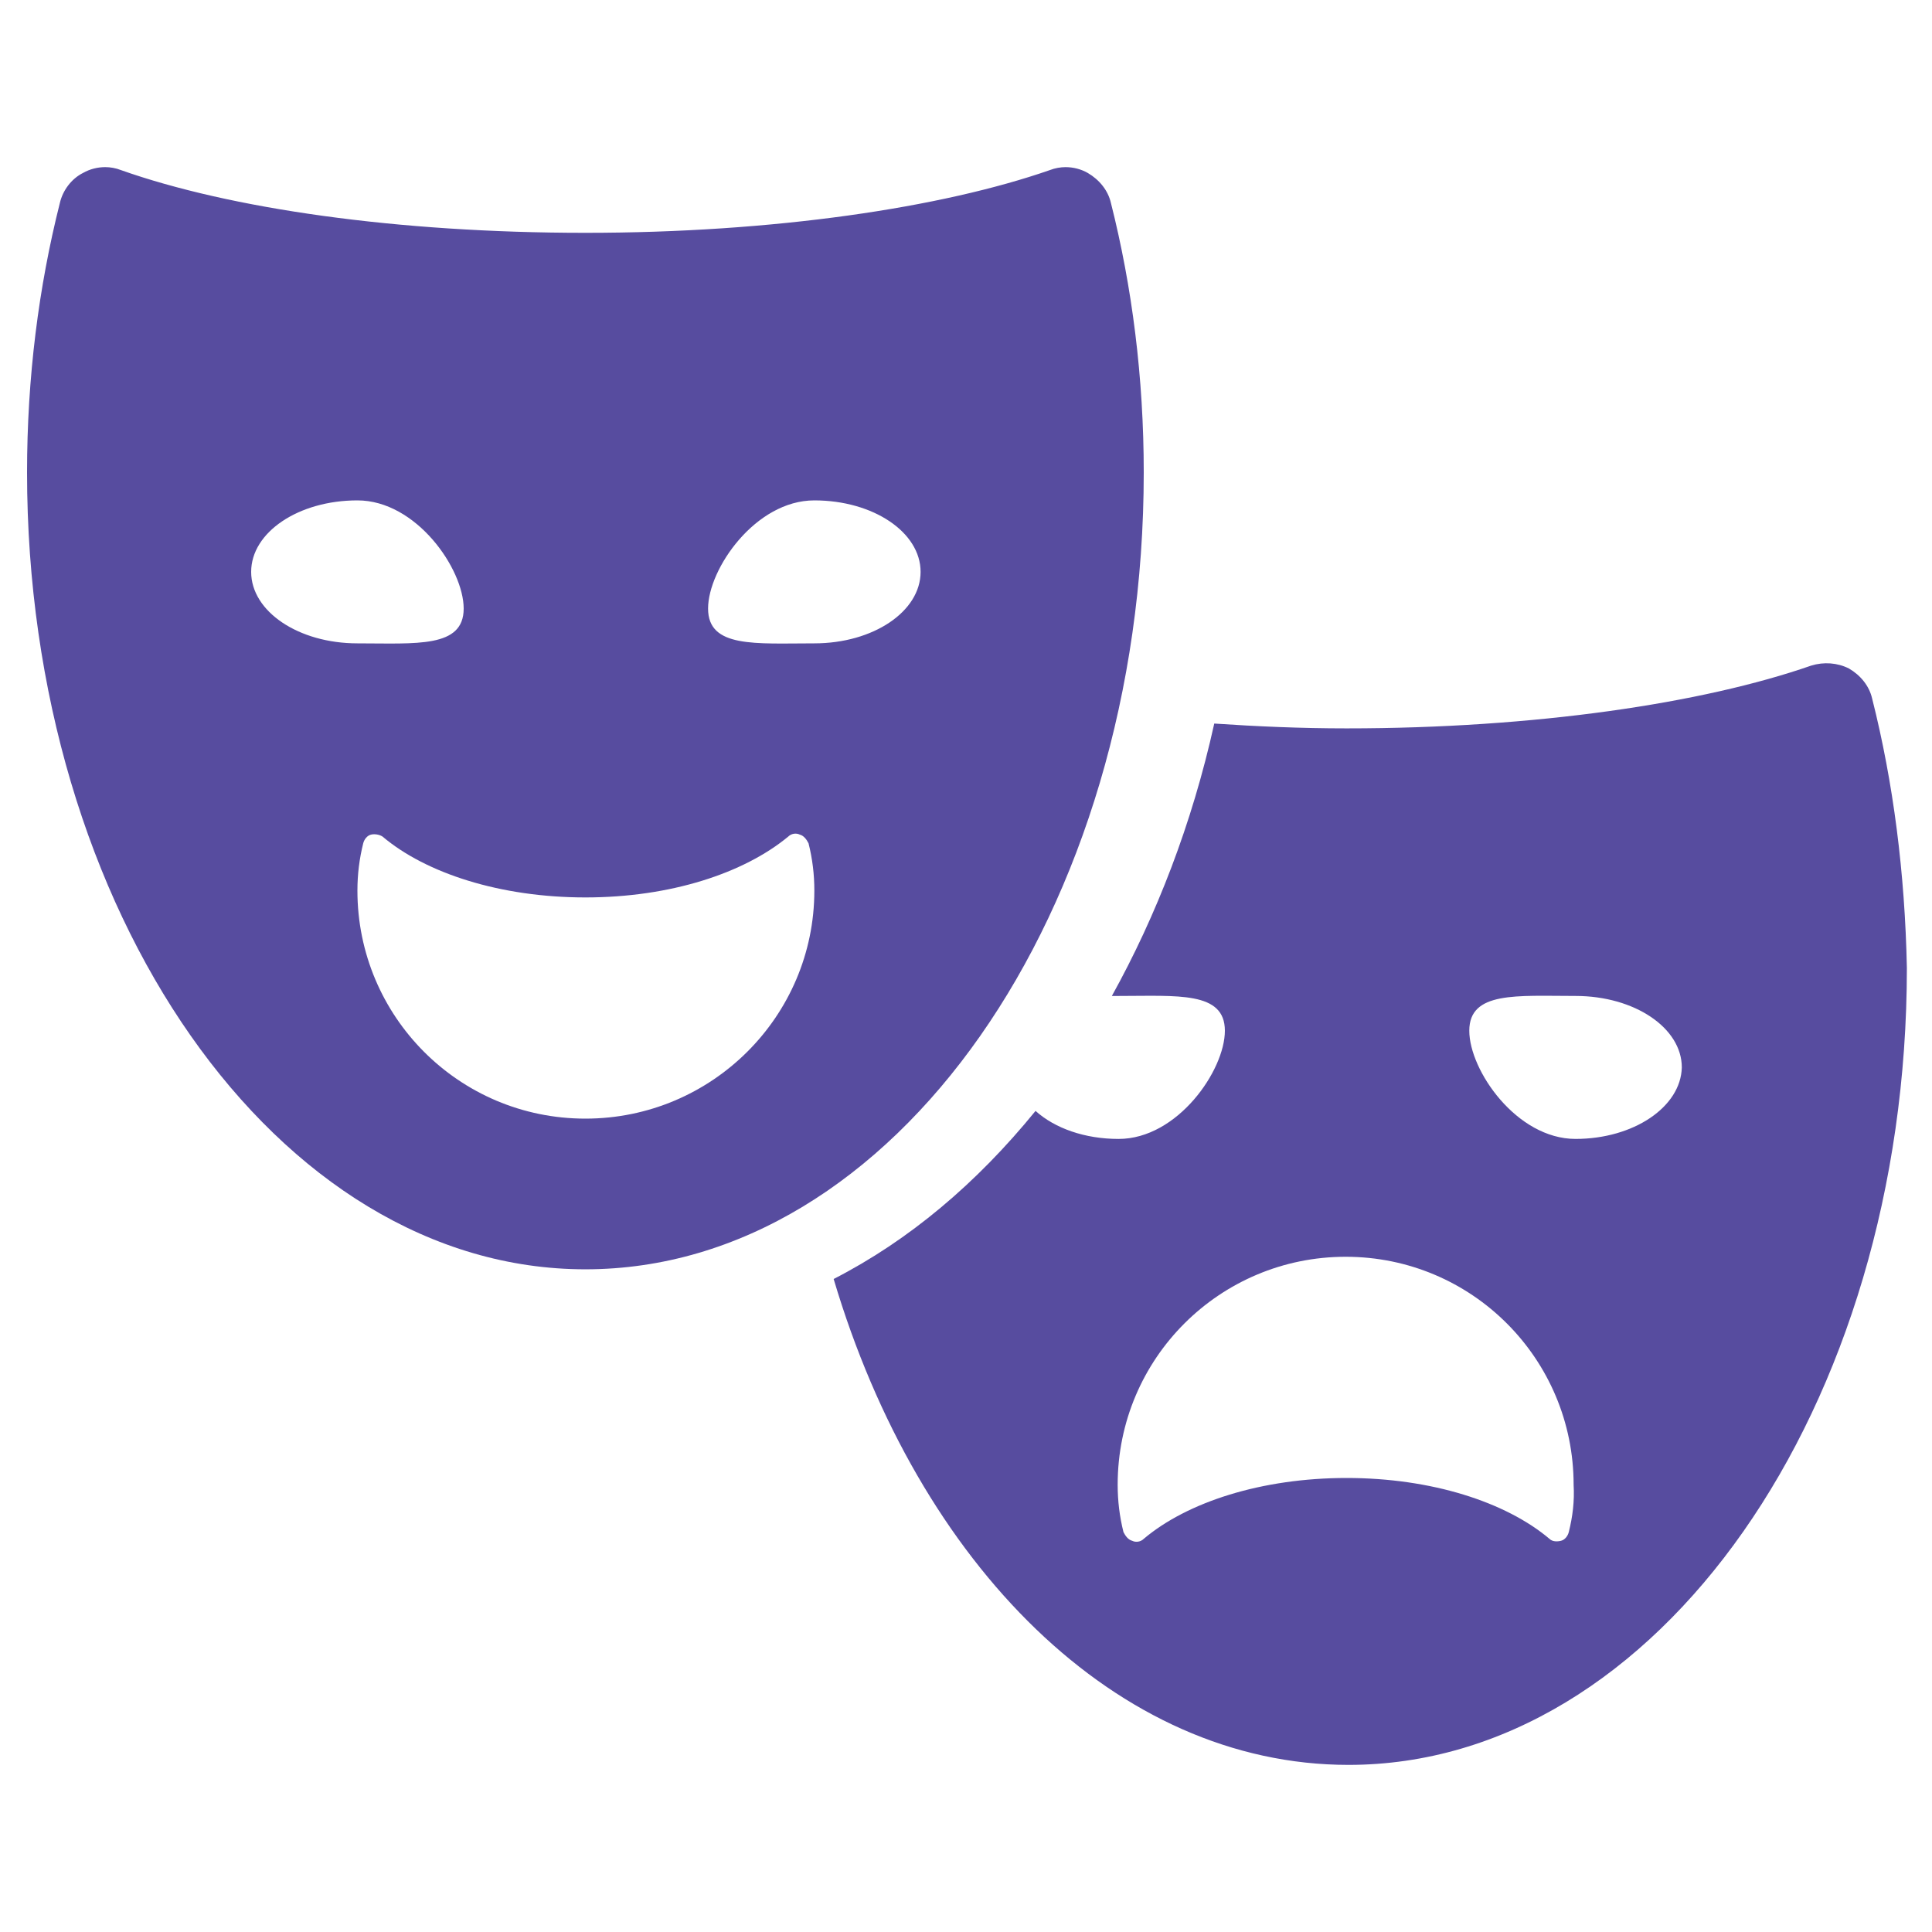
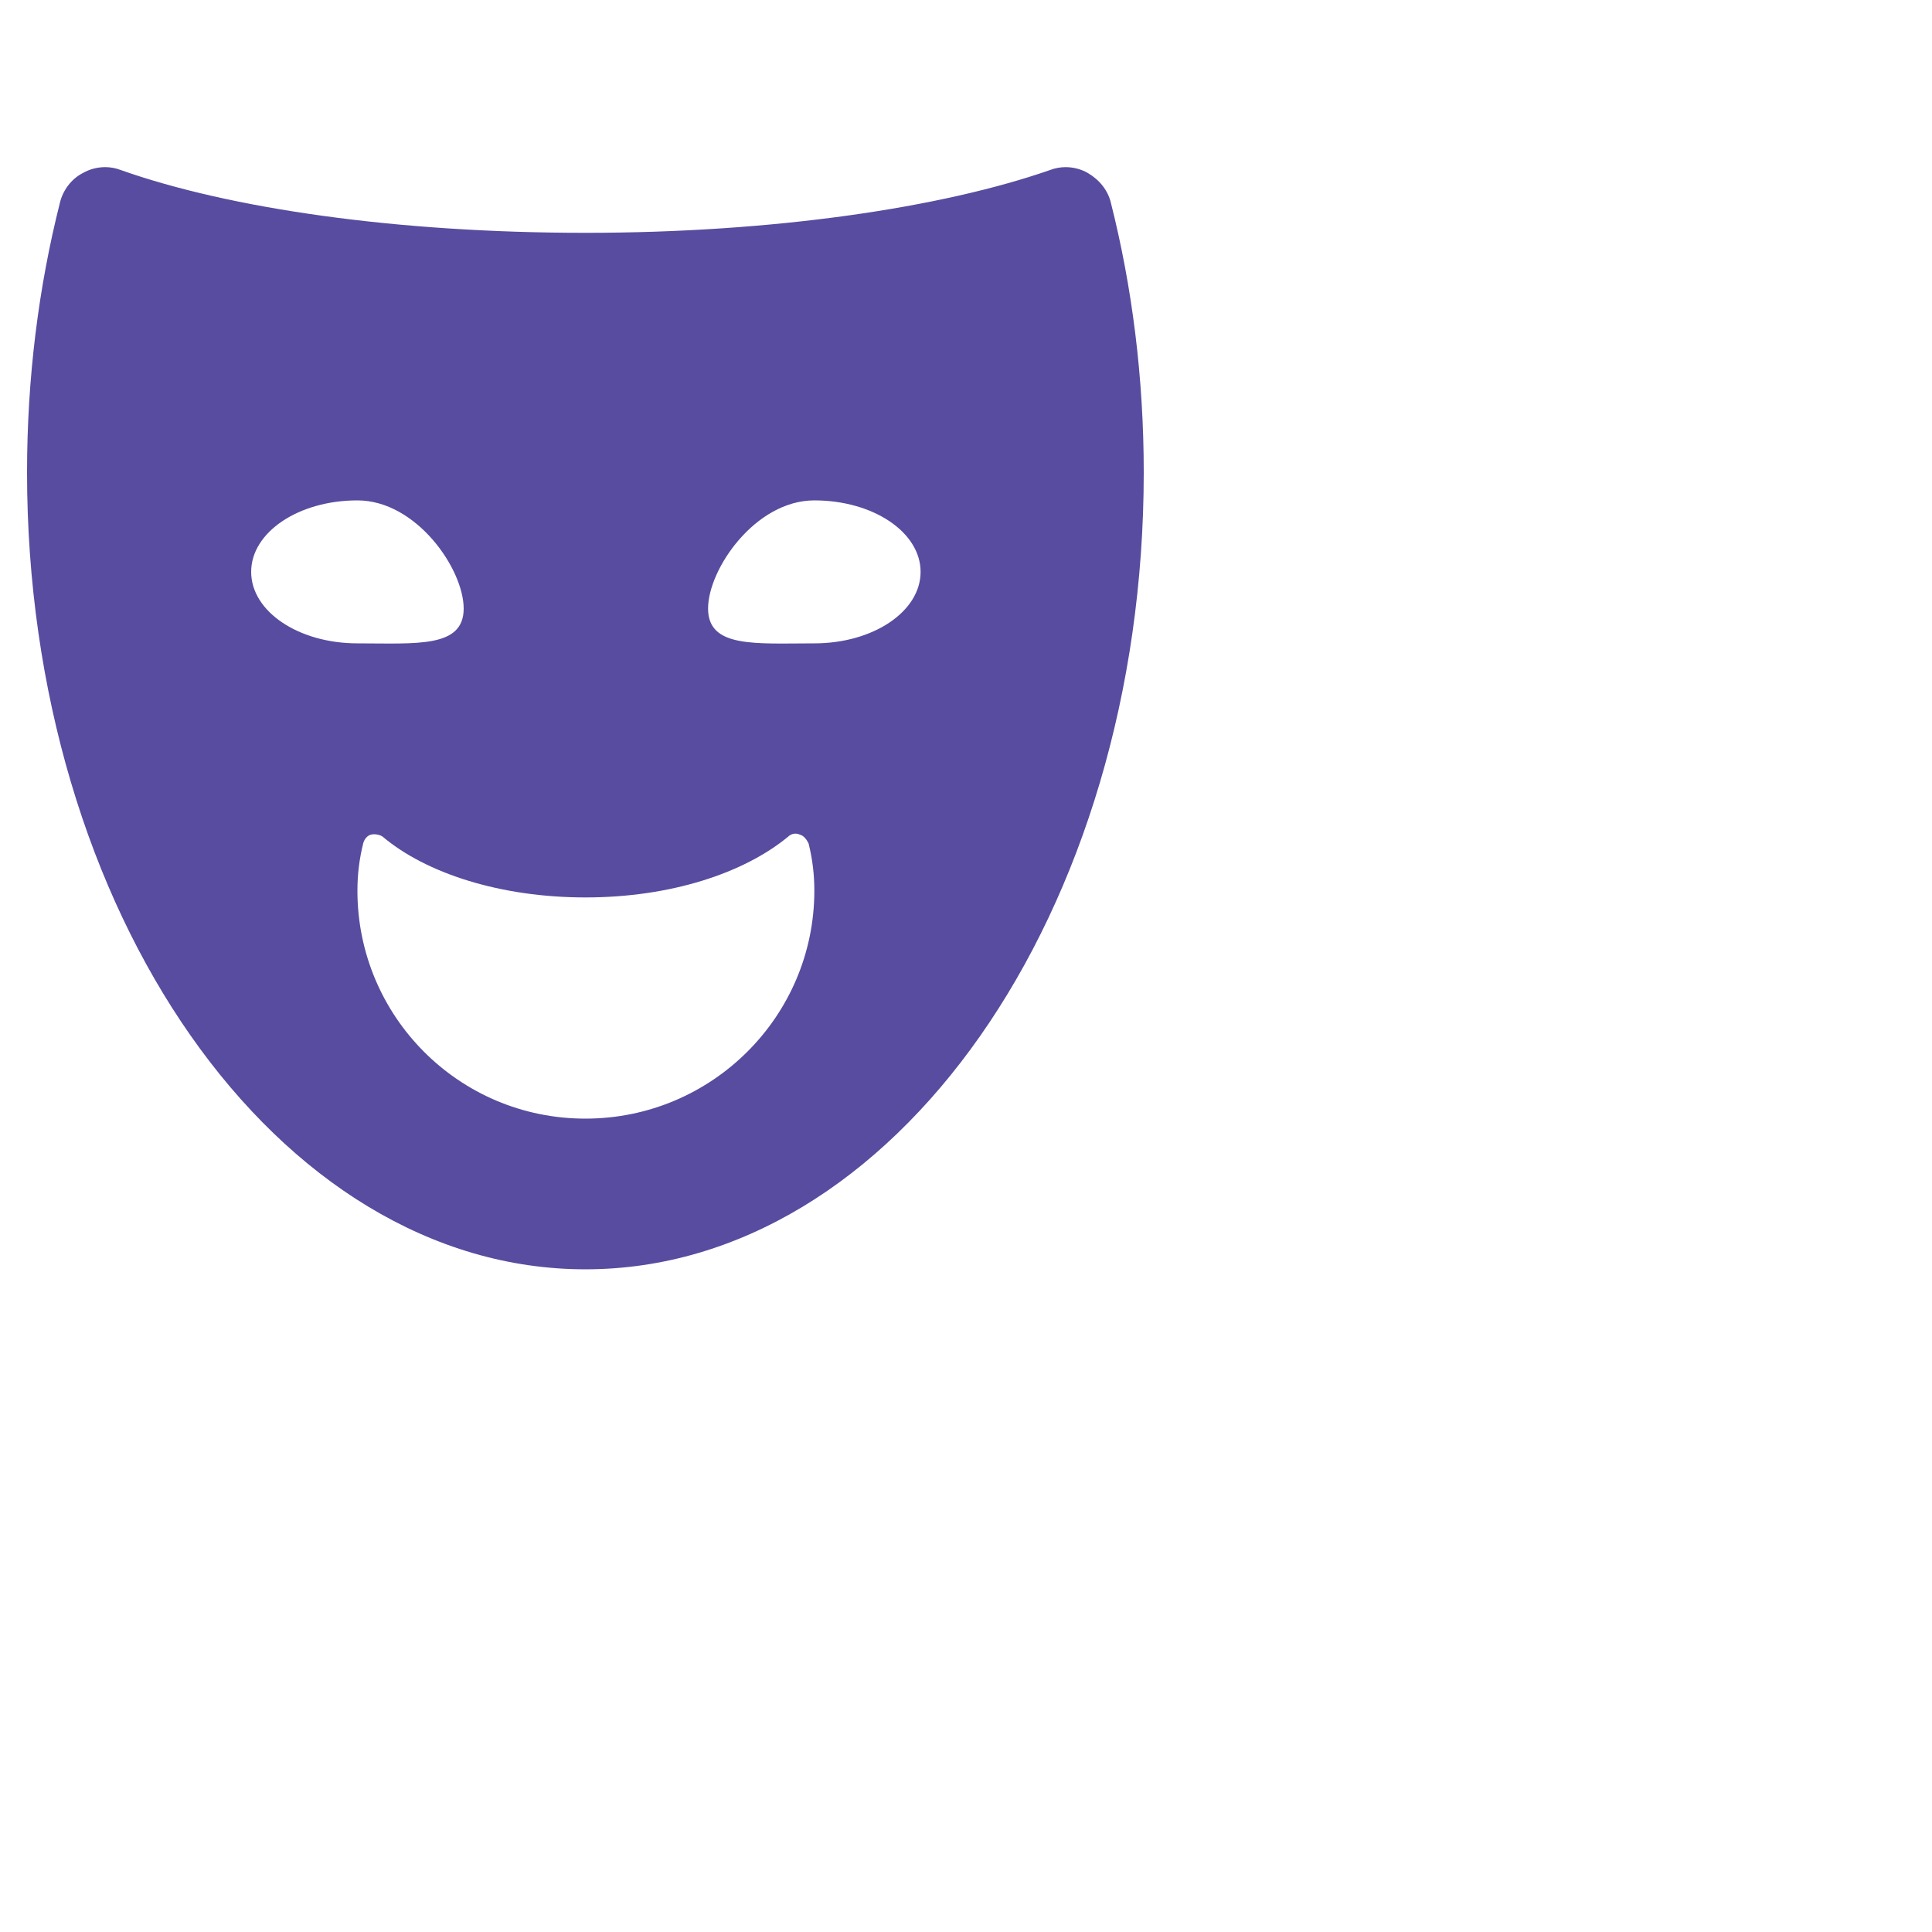
<svg xmlns="http://www.w3.org/2000/svg" version="1.1" id="Layer_1" x="0px" y="0px" width="143px" height="143px" viewBox="0 0 143 143" enable-background="new 0 0 143 143" xml:space="preserve">
  <g>
-     <path fill="#574C9F" d="M138.567,51.695c-0.215-0.93-0.858-1.716-1.716-2.216c-0.858-0.429-1.859-0.501-2.789-0.215    c-8.008,2.789-20.449,4.648-34.391,4.648c-3.361,0-6.65-0.143-9.796-0.357c-1.644,7.436-4.29,14.228-7.579,20.163    c0.143,0,0.286,0,0.5,0c4.362,0,7.865-0.357,7.865,2.574c0,2.931-3.503,8.008-7.865,8.008c-2.503,0-4.719-0.786-6.149-2.074    c-4.362,5.363-9.367,9.581-14.943,12.441c6.292,21.164,20.949,35.964,38.109,35.964c22.808,0,41.327-26.383,41.327-58.987    C140.998,64.636,140.14,57.915,138.567,51.695z M116.116,113.399c-0.071,0.286-0.286,0.572-0.572,0.643    c-0.286,0.072-0.643,0.072-0.858-0.143c-3.217-2.717-8.723-4.504-15.015-4.504c-6.292,0-11.798,1.787-15.015,4.504    c-0.215,0.215-0.572,0.286-0.858,0.143c-0.286-0.071-0.5-0.357-0.643-0.643c-0.286-1.144-0.429-2.288-0.429-3.503    c0-9.367,7.579-16.874,16.874-16.874c9.367,0,16.874,7.579,16.874,16.874C116.545,111.111,116.402,112.255,116.116,113.399z     M116.617,84.299c-4.362,0-7.865-5.077-7.865-8.008c0-2.932,3.503-2.574,7.865-2.574s7.865,2.359,7.865,5.291    C124.41,81.939,120.906,84.299,116.617,84.299z" />
    <path fill="#574C9F" d="M84.656,34.964c0-7.007-0.858-13.728-2.431-19.948c-0.214-0.93-0.858-1.716-1.716-2.216    c-0.5-0.286-1.072-0.429-1.644-0.429c-0.357,0-0.786,0.071-1.144,0.214c-8.008,2.789-20.449,4.648-34.392,4.648    s-26.312-1.788-34.391-4.648C8.58,12.441,8.151,12.37,7.794,12.37c-0.572,0-1.144,0.143-1.645,0.429    c-0.858,0.429-1.501,1.287-1.716,2.216c-1.573,6.22-2.431,12.941-2.431,19.948c0,32.532,18.518,58.987,41.327,58.987    C66.138,93.951,84.656,67.568,84.656,34.964z M18.59,42.328c0-2.932,3.503-5.291,7.865-5.291c4.361,0,7.865,5.077,7.865,8.008    c0,2.932-3.504,2.574-7.865,2.574C22.094,47.619,18.59,45.26,18.59,42.328z M43.329,82.797c-9.366,0-16.874-7.579-16.874-16.874    c0-1.215,0.143-2.359,0.429-3.503c0.072-0.286,0.286-0.572,0.572-0.643s0.643,0,0.858,0.143c3.217,2.717,8.723,4.505,15.015,4.505    s11.726-1.788,15.015-4.505c0.214-0.215,0.572-0.286,0.858-0.143c0.286,0.071,0.501,0.357,0.644,0.643    c0.286,1.144,0.429,2.288,0.429,3.503C60.274,75.218,52.695,82.797,43.329,82.797z M52.409,45.045c0-2.931,3.504-8.008,7.865-8.008    c4.362,0,7.865,2.359,7.865,5.291s-3.504,5.291-7.865,5.291C55.913,47.619,52.409,47.977,52.409,45.045z" />
  </g>
</svg>